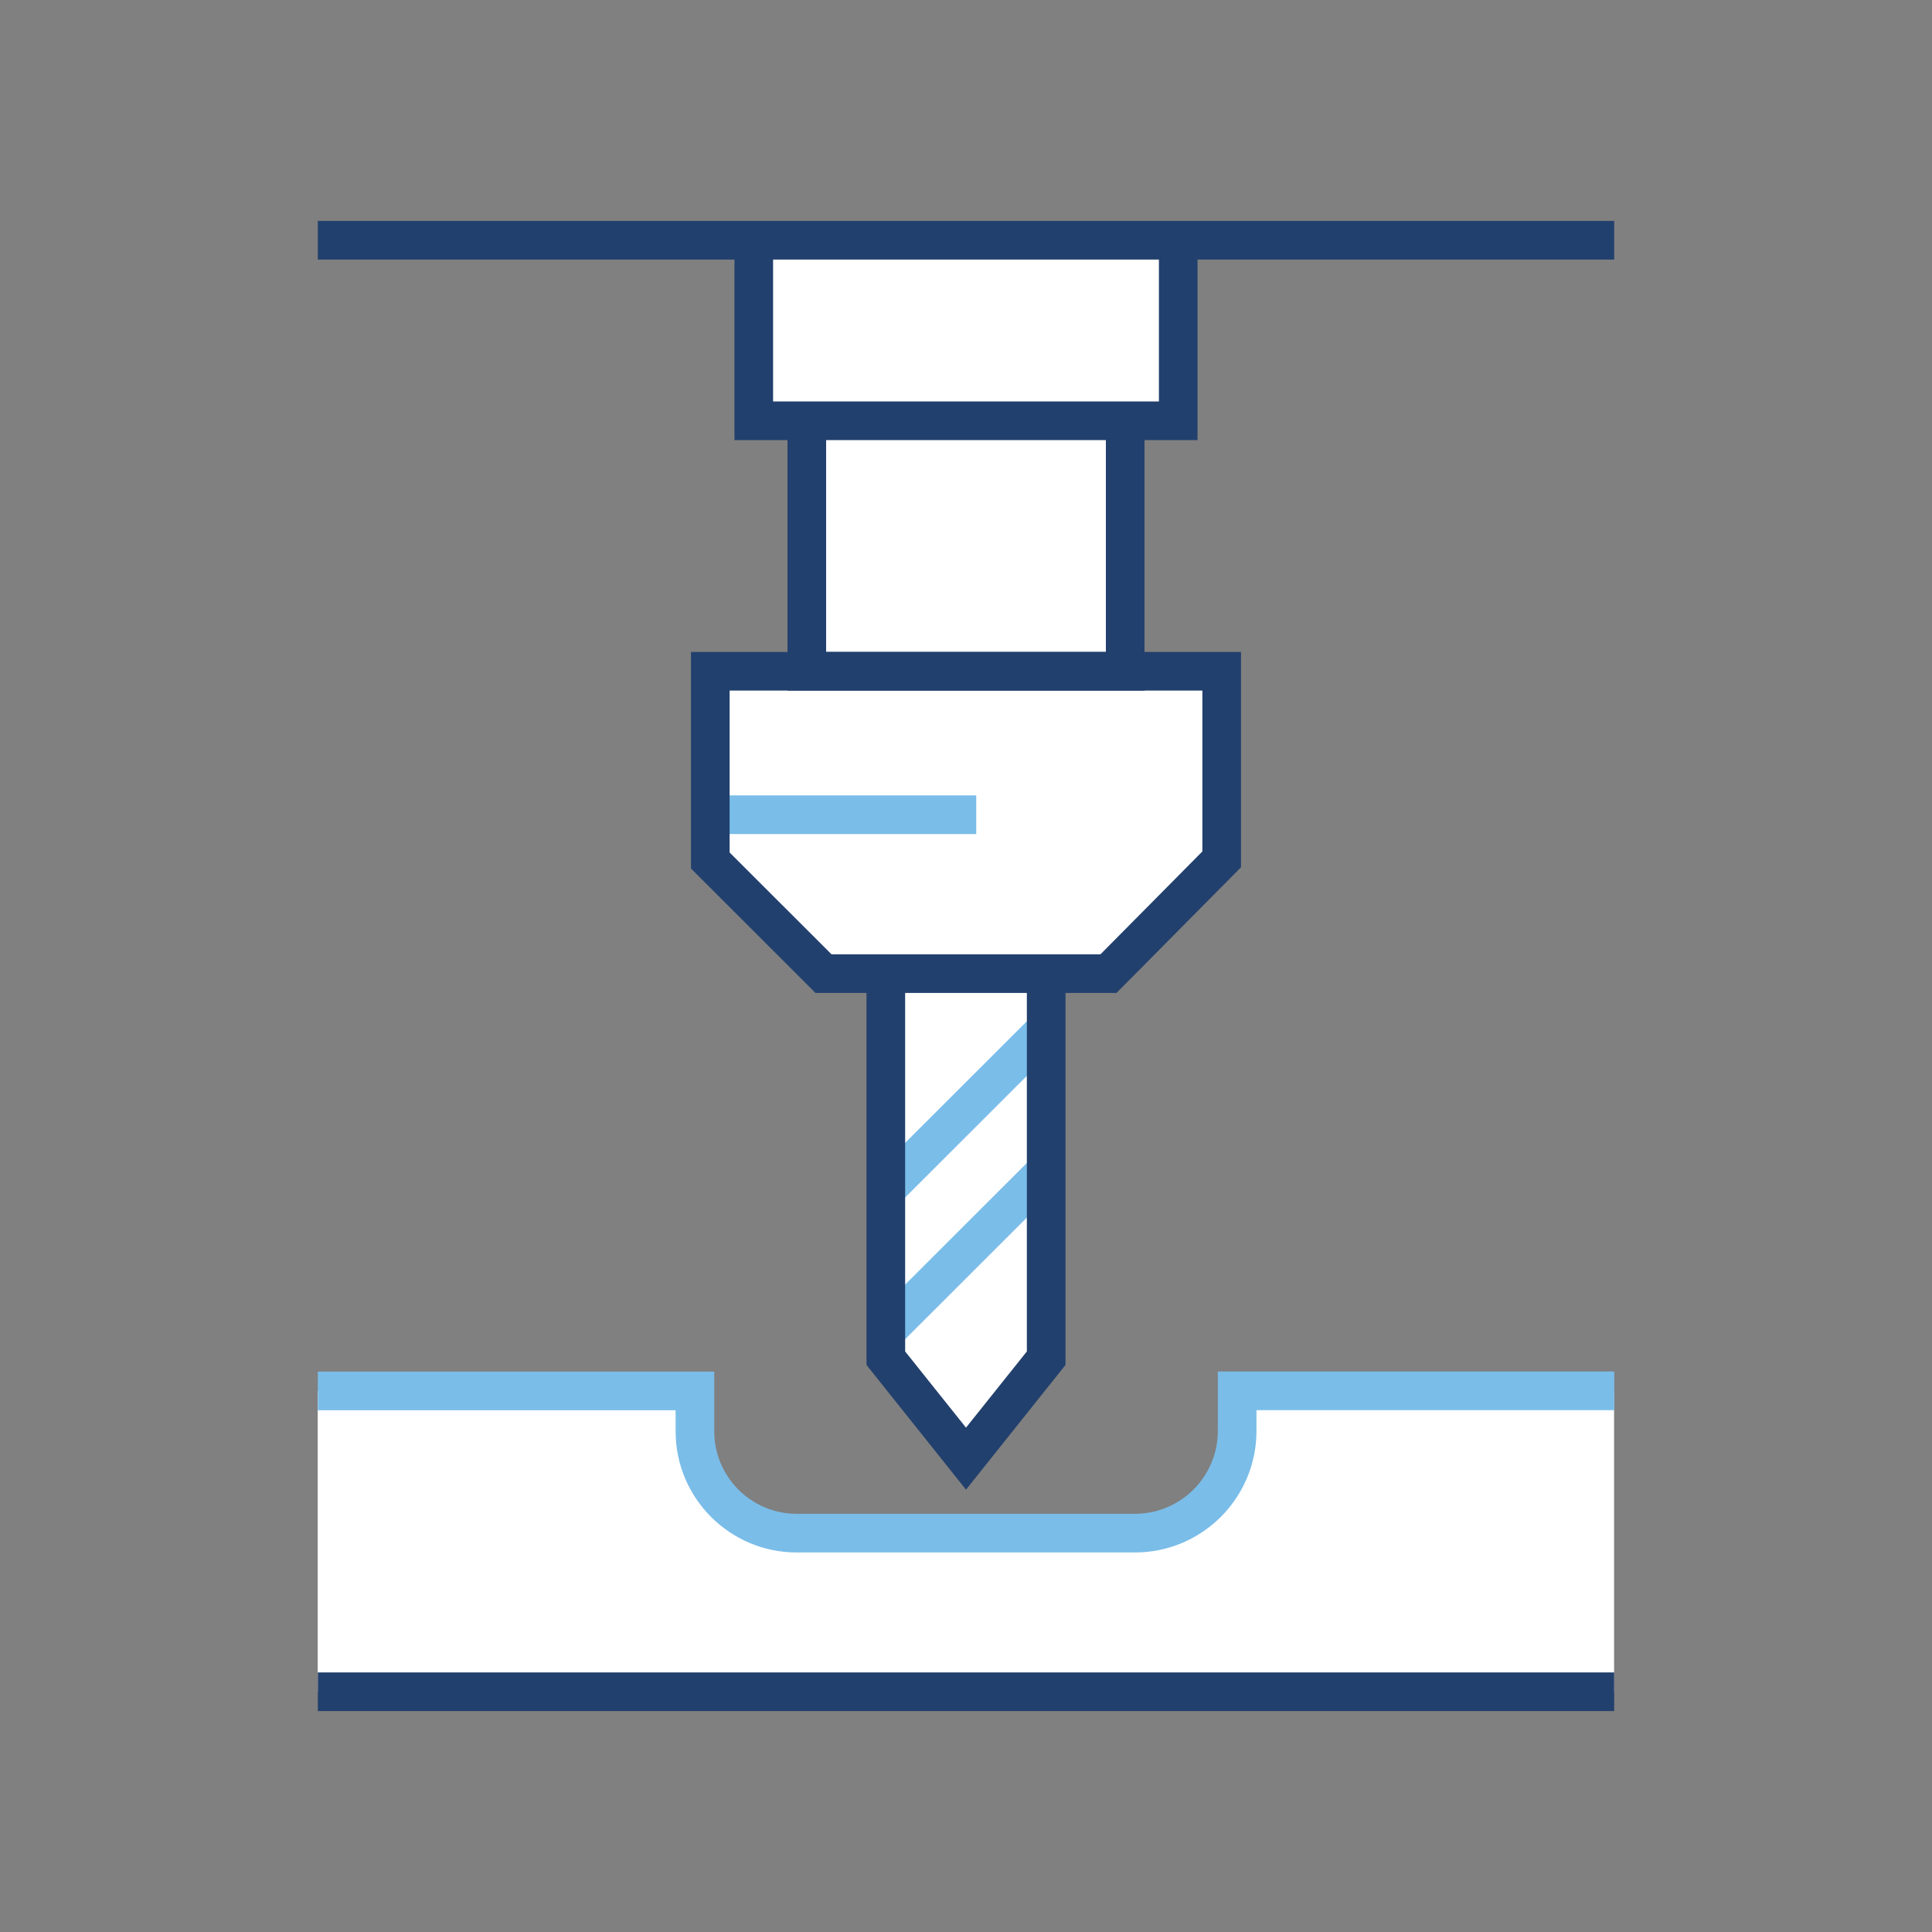
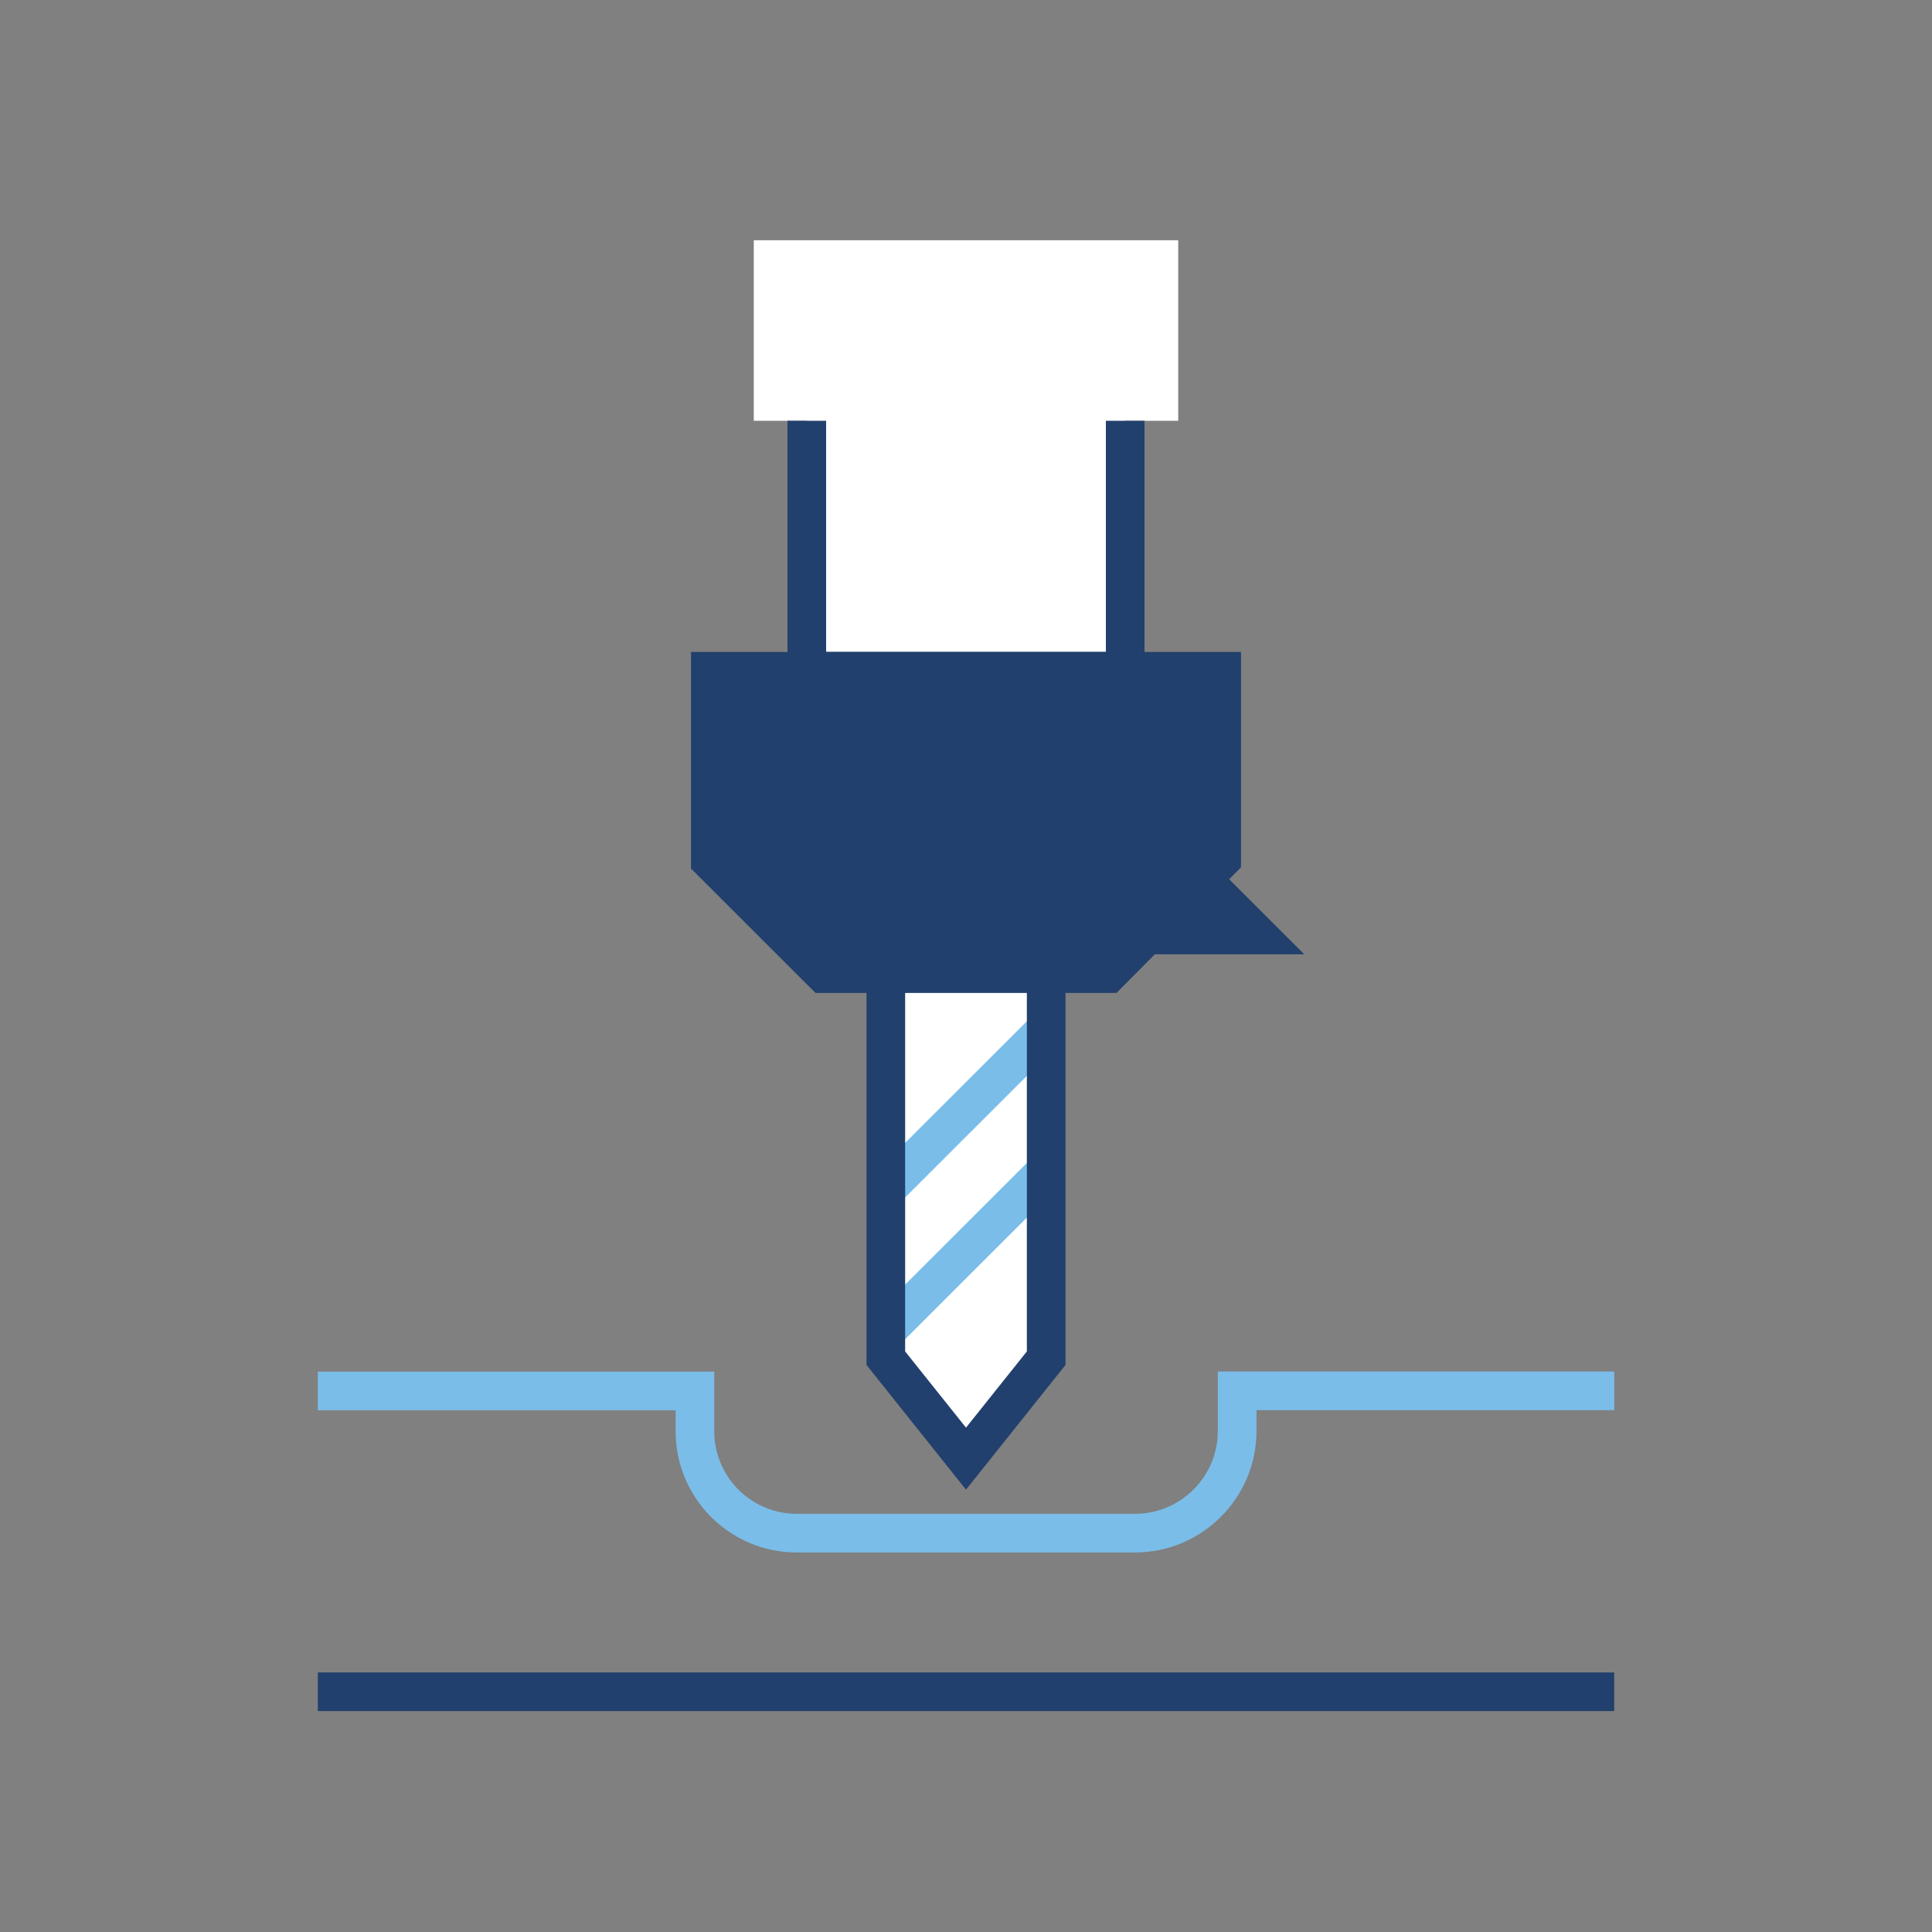
<svg xmlns="http://www.w3.org/2000/svg" id="Ebene_3" version="1.1" viewBox="0 0 200 200">
  <rect x="0" y="0" width="200" height="200" fill="#808080" stroke="none" />
  <defs>
    <style>
      .st0 {
        fill: #fff;
      }

      .st1 {
        fill: #22406d;
      }

      .st2 {
        fill: #7abde9;
      }
    </style>
  </defs>
-   <path class="st0" d="M167.1,143.99h-39.04v4.15c0,5.84-4.74,10.58-10.58,10.58h-35.02c-5.81,0-10.53-4.71-10.53-10.53v-4.19h-39.04v31.14h134.2v-31.14h.01Z" />
  <polygon class="st0" points="108.3 100.79 108.3 140.6 100 151 91.7 140.6 91.7 100.79 108.3 100.79" />
-   <polygon class="st0" points="114.75 100.79 85.25 100.79 73.53 89.08 73.53 69.49 126.47 69.49 126.47 88.96 114.75 100.79" />
  <polygon class="st0" points="78.03 24.87 78.03 43.56 83.52 43.56 83.52 69.49 116.48 69.49 116.48 43.56 121.97 43.56 121.97 24.87 78.03 24.87" />
  <rect class="st2" x="87.98" y="112.96" width="23.81" height="4" transform="translate(-52.03 104.22) rotate(-44.97)" />
  <rect class="st2" x="87.98" y="127.64" width="23.81" height="4" transform="translate(-62.41 108.51) rotate(-44.97)" />
-   <rect class="st1" x="32.9" y="22.87" width="134.2" height="4" />
  <rect class="st2" x="73.53" y="82.34" width="27.53" height="4" />
  <rect class="st1" x="32.9" y="173.13" width="134.2" height="4" />
-   <polygon class="st1" points="123.97 45.56 76.03 45.56 76.03 24.87 80.03 24.87 80.03 41.56 119.97 41.56 119.97 24.87 123.97 24.87 123.97 45.56" />
  <path class="st2" d="M117.49,160.71h-35.02c-6.91,0-12.53-5.62-12.53-12.53v-2.19h-37.04v-4h41.04v6.19c0,4.7,3.83,8.53,8.53,8.53h35.02c4.73,0,8.58-3.85,8.58-8.58v-6.15h41.04v4h-37.04v2.15c0,6.94-5.64,12.58-12.58,12.58Z" />
  <polygon class="st1" points="118.48 71.49 81.52 71.49 81.52 43.56 85.52 43.56 85.52 67.49 114.48 67.49 114.48 43.56 118.48 43.56 118.48 71.49" />
  <polygon class="st1" points="100 154.21 89.7 141.3 89.7 100.79 93.7 100.79 93.7 139.9 100 147.79 106.3 139.9 106.3 100.79 110.3 100.79 110.3 141.3 100 154.21" />
-   <path class="st1" d="M115.58,102.79h-31.16l-12.89-12.88v-22.42h56.94v22.29l-12.89,13.01ZM86.08,98.79h27.84l10.55-10.65v-16.65h-48.94v16.76l10.55,10.54Z" />
+   <path class="st1" d="M115.58,102.79h-31.16l-12.89-12.88v-22.42h56.94v22.29l-12.89,13.01ZM86.08,98.79h27.84l10.55-10.65v-16.65v16.76l10.55,10.54Z" />
</svg>